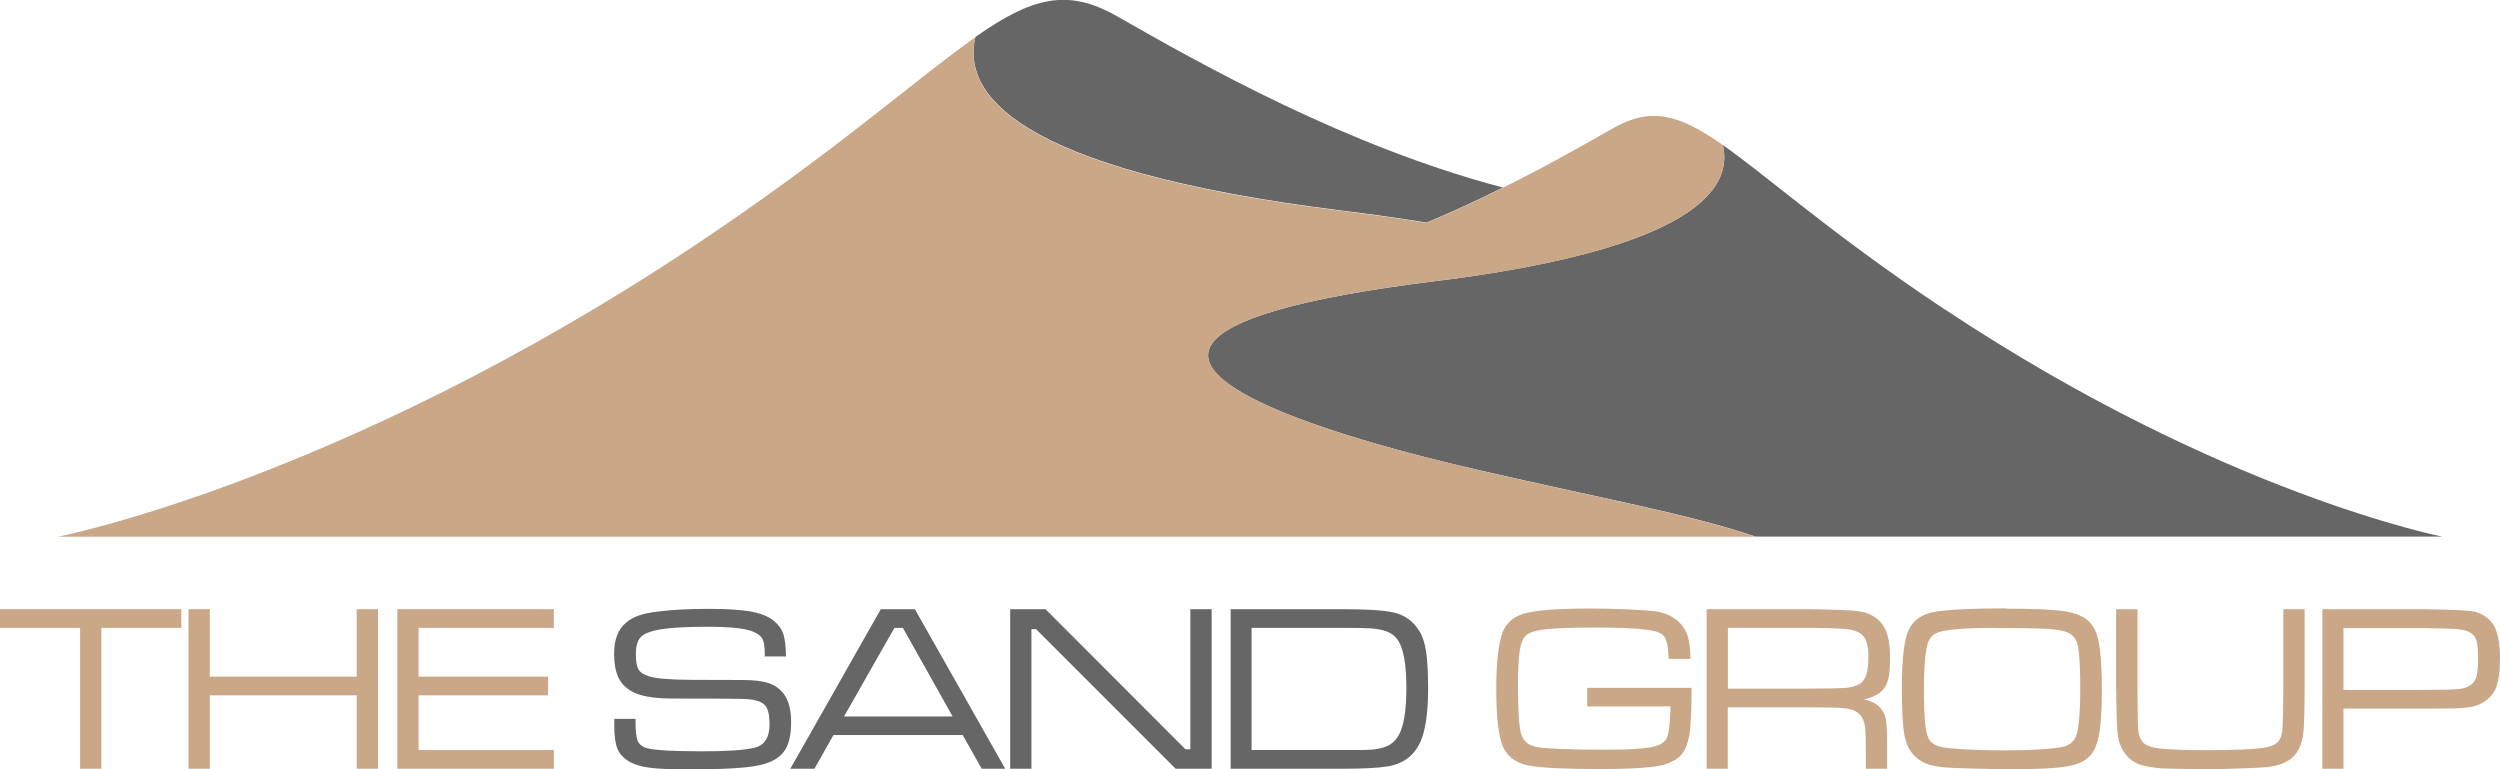
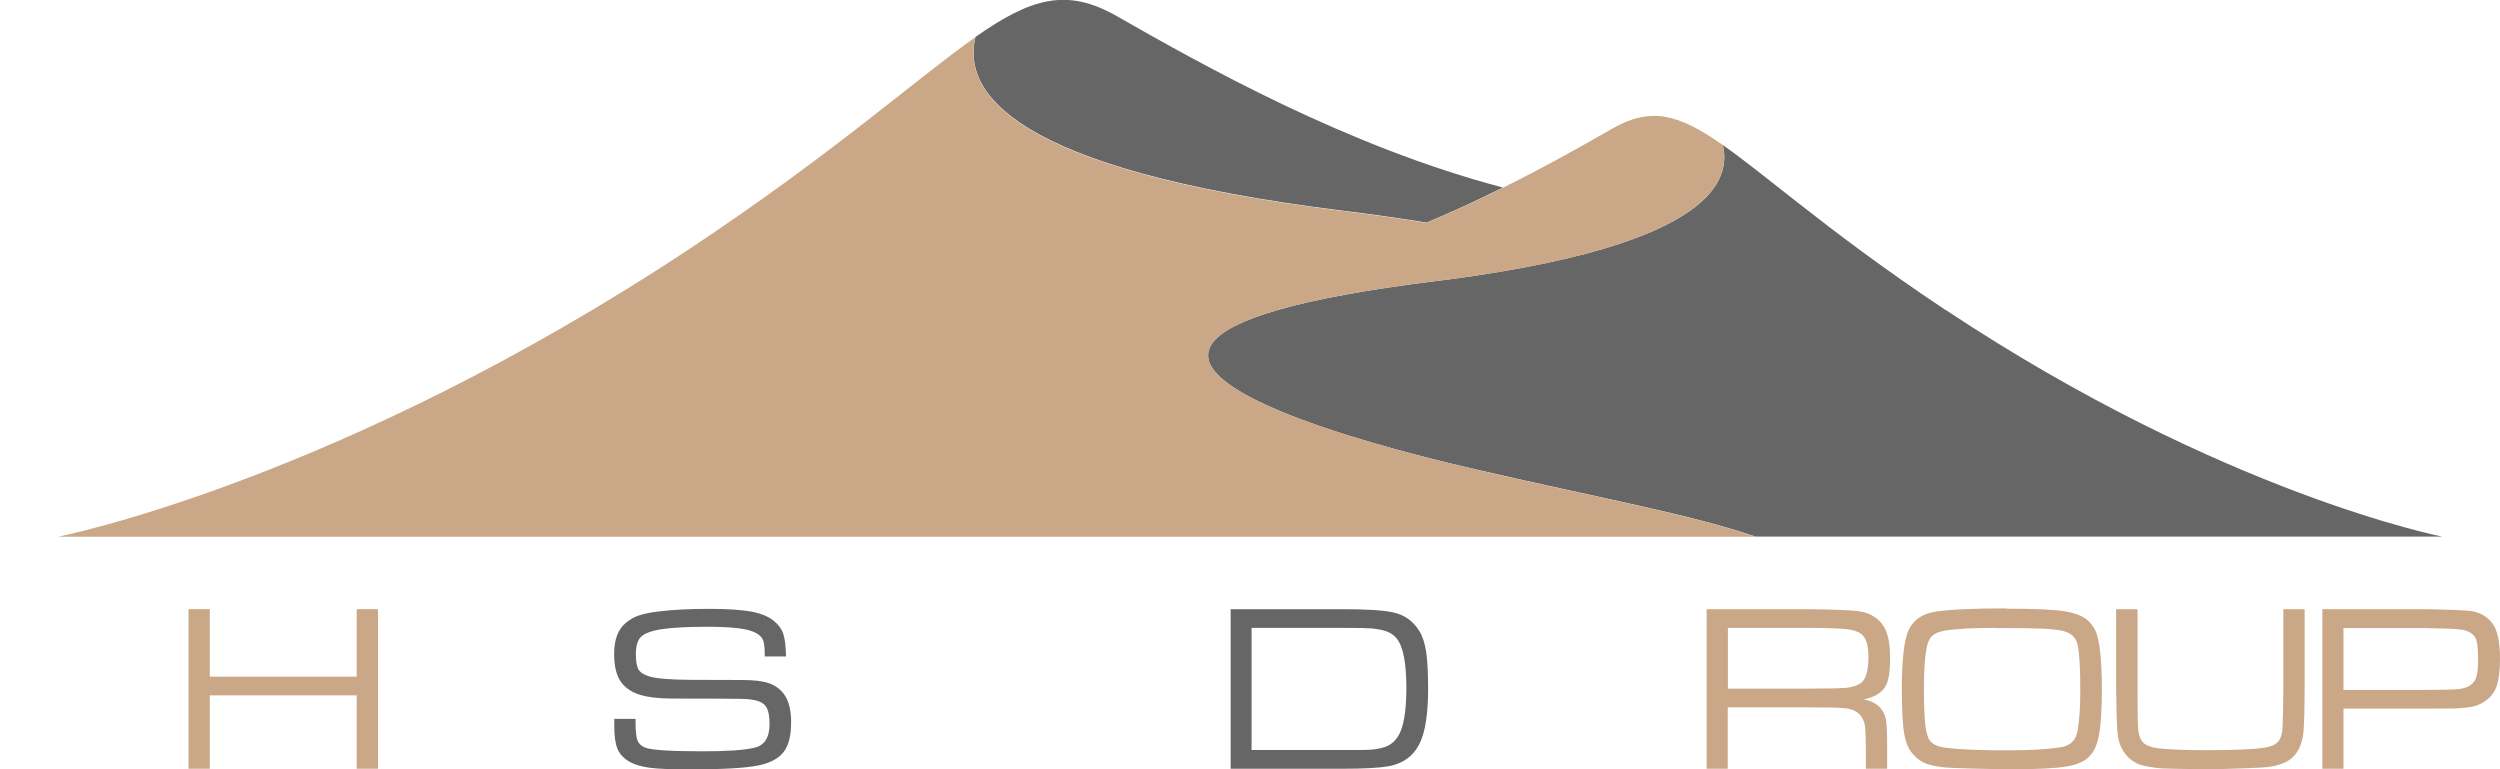
<svg xmlns="http://www.w3.org/2000/svg" id="Layer_2" viewBox="0 0 156.36 48.12">
  <defs>
    <style>.cls-1{fill:#666;}.cls-1,.cls-2{stroke-width:0px;}.cls-2{fill:#c9a787;}</style>
  </defs>
  <g id="Layer_1-2">
-     <path class="cls-2" d="M0,38.1h11.34v1.17h-5v8.81h-1.33v-8.81H0v-1.17Z" />
    <path class="cls-2" d="M11.79,38.1h1.33v4.22h9.19v-4.22h1.33v9.98h-1.33v-4.59h-9.19v4.59h-1.33v-9.98Z" />
-     <path class="cls-2" d="M24.85,48.08v-9.98h9.79v1.17h-8.46v3.05h8.1v1.17h-8.1v3.42h8.46v1.17h-9.79Z" />
    <path class="cls-1" d="M38.46,44.96h1.29c0,.11,0,.19,0,.22,0,.56.05.94.12,1.13.07.19.23.34.46.44.37.16,1.58.24,3.64.24,1.49,0,2.56-.07,3.2-.22.64-.14.96-.64.96-1.48,0-.43-.05-.75-.15-.97s-.28-.37-.53-.46-.6-.14-1.05-.15c-.45-.01-1.9-.02-4.37-.02-.83,0-1.49-.08-1.99-.23-.5-.15-.88-.4-1.15-.74-.32-.4-.48-1.01-.48-1.82,0-.9.25-1.56.75-1.96.24-.2.51-.35.81-.45.3-.1.71-.19,1.25-.25.88-.11,1.93-.16,3.15-.16,1.13,0,2,.06,2.61.17.61.11,1.09.31,1.43.59.28.23.48.5.58.8.1.31.16.78.17,1.42h-1.33v-.15c0-.49-.05-.81-.16-.98-.16-.26-.5-.44-1.02-.56-.52-.11-1.31-.17-2.34-.17-1.29,0-2.26.05-2.91.15-.65.1-1.08.26-1.31.48-.21.21-.32.57-.32,1.07,0,.45.05.77.16.96.11.19.32.33.63.43.45.15,1.33.22,2.62.23.44,0,1.52,0,3.26.01.72,0,1.27.07,1.65.2.38.13.7.36.94.68.3.41.45.99.45,1.76s-.12,1.3-.37,1.72c-.3.49-.85.81-1.66.98-.81.17-2.26.25-4.35.25-1.11,0-1.92-.03-2.45-.1-.52-.07-.94-.19-1.25-.36-.37-.21-.63-.48-.77-.8-.14-.32-.21-.81-.21-1.45,0-.03,0-.18,0-.45Z" />
-     <path class="cls-1" d="M61.4,48.08l-1.19-2.11h-8.08l-1.19,2.11h-1.51l5.66-9.98h2.13l5.65,9.98h-1.48ZM59.58,44.81l-3.11-5.54h-.53l-3.15,5.54h6.8Z" />
-     <path class="cls-1" d="M63.17,38.1h2.22l8.75,8.76h.31v-8.76h1.33v9.98h-2.25l-8.73-8.73h-.29v8.73h-1.33v-9.98Z" />
    <path class="cls-1" d="M76.97,48.08v-9.98h6.89c1.53,0,2.6.06,3.22.19.75.15,1.31.55,1.7,1.19.2.33.34.76.42,1.31.08.55.12,1.31.12,2.29,0,1.22-.11,2.19-.33,2.91-.34,1.1-1.07,1.75-2.18,1.94-.58.1-1.53.15-2.86.15h-6.99ZM78.3,46.91h5.6c.96,0,1.56,0,1.79-.02.23-.01.49-.05.76-.12.54-.13.93-.48,1.16-1.06.23-.58.35-1.48.35-2.68,0-1.57-.2-2.6-.61-3.1-.15-.19-.35-.33-.6-.43-.25-.1-.59-.16-1.02-.2-.25-.02-.89-.03-1.91-.03h-5.54v7.64Z" />
-     <path class="cls-2" d="M99.25,43.02h6.55c-.01,1.55-.06,2.55-.15,3.01-.1.51-.26.9-.48,1.16s-.56.46-1.01.61c-.61.2-2,.3-4.15.3-2.02,0-3.46-.07-4.29-.2-.73-.12-1.26-.43-1.59-.95-.37-.58-.55-1.87-.55-3.86,0-1.38.1-2.47.3-3.24.19-.74.64-1.22,1.36-1.45.71-.23,2.12-.34,4.21-.34.69,0,1.46.02,2.31.05.86.04,1.44.08,1.75.12.64.09,1.16.33,1.56.74.24.25.41.54.5.86.1.33.15.79.16,1.38h-1.37c-.01-.78-.12-1.26-.32-1.46-.13-.13-.32-.22-.56-.28s-.62-.11-1.14-.15c-.72-.05-1.61-.07-2.67-.07-1.4,0-2.41.04-3.02.11-.61.07-1.02.2-1.22.39-.19.18-.31.49-.38.95-.07.46-.11,1.19-.11,2.19,0,1.5.06,2.48.18,2.95.08.28.2.48.37.62.17.13.41.23.75.28.65.1,2.08.15,4.29.15,1.22,0,2.12-.05,2.7-.15.53-.09.86-.28,1.01-.57.14-.29.22-.96.24-1.99h-5.21v-1.17Z" />
    <path class="cls-2" d="M106.74,48.08v-9.98h6.22c1.69.02,2.76.06,3.23.12.82.11,1.39.48,1.71,1.11.21.42.31,1.02.31,1.78,0,.58-.03,1.01-.1,1.31-.06.3-.18.54-.34.72-.26.29-.66.49-1.21.61.43.07.77.24,1.02.5.19.2.31.45.37.73.05.28.08.84.08,1.68v1.42h-1.33v-.96c0-.81-.02-1.38-.05-1.69-.1-.63-.46-1-1.08-1.11-.24-.03-.46-.05-.65-.06s-.85-.01-1.97-.02h-4.89v3.84h-1.33ZM108.08,43.07h4.89c1.3,0,2.13-.02,2.49-.05s.66-.13.89-.27c.34-.22.51-.78.51-1.65,0-.76-.16-1.25-.48-1.47-.2-.15-.53-.24-.96-.29-.44-.04-1.26-.07-2.46-.07h-4.89v3.8Z" />
    <path class="cls-2" d="M125.51,38.07c1.71,0,2.91.05,3.61.16.7.11,1.21.32,1.53.64.2.2.36.44.46.71.1.28.18.66.24,1.16.07.63.11,1.42.11,2.38,0,1.23-.06,2.16-.17,2.79-.11.63-.31,1.09-.6,1.39-.29.31-.77.53-1.44.64-.67.11-1.77.17-3.3.17-.75,0-1.58-.01-2.5-.04-.91-.02-1.52-.05-1.8-.07-.5-.05-.89-.13-1.18-.24s-.54-.29-.77-.53c-.3-.31-.5-.75-.6-1.32-.1-.57-.15-1.52-.15-2.87,0-1.59.11-2.72.33-3.39.26-.79.87-1.26,1.81-1.4.86-.13,2.33-.2,4.41-.2ZM124.74,39.27c-1.39,0-2.42.06-3.07.17-.38.06-.65.17-.82.33s-.29.4-.35.75c-.11.56-.17,1.37-.17,2.44s.03,1.91.09,2.41c.06.5.17.84.33,1.01.13.14.31.24.55.31s.62.11,1.13.15c.85.06,1.85.09,2.98.09,1.61,0,2.78-.07,3.51-.2.58-.1.92-.44,1.02-1.02.11-.62.17-1.47.17-2.55,0-1.31-.05-2.24-.15-2.77-.1-.55-.48-.87-1.13-.97-.39-.06-.82-.1-1.3-.11-.48-.02-1.41-.03-2.79-.03Z" />
    <path class="cls-2" d="M132.36,38.1h1.33v4.91c0,1.45.01,2.32.04,2.62.04.38.15.66.33.83.18.17.48.28.9.34.69.08,1.69.12,2.99.12,1.78,0,3.01-.05,3.69-.16.4-.06.68-.19.84-.37.16-.18.26-.48.28-.9.02-.38.04-1.2.05-2.48v-4.91h1.33v4.91c0,1.33-.03,2.25-.07,2.76-.09.87-.41,1.47-.96,1.81-.34.2-.76.33-1.24.39-.49.05-1.69.1-3.61.15-1.68-.02-2.69-.05-3.02-.06-.33-.02-.69-.07-1.09-.15-.66-.14-1.14-.51-1.45-1.11-.15-.29-.24-.64-.27-1.05-.04-.41-.06-1.32-.08-2.73v-4.91Z" />
    <path class="cls-2" d="M145.25,48.08v-9.98h6.32c1.66.03,2.66.07,3,.12.32.04.61.16.87.34.27.18.46.41.6.68.21.44.32,1.09.32,1.95,0,.67-.06,1.2-.17,1.59-.11.39-.3.69-.57.92-.27.23-.55.38-.84.46-.29.08-.74.13-1.35.15-.22,0-.84,0-1.87.01h-4.99v3.76h-1.33ZM146.58,43.15h4.99c1.22,0,1.98-.02,2.27-.06s.55-.13.75-.3c.15-.13.26-.3.31-.53.06-.23.09-.57.09-1.03,0-.51-.03-.88-.08-1.09-.05-.22-.15-.38-.3-.5-.2-.15-.44-.24-.74-.27-.29-.04-1.07-.07-2.31-.09h-4.99v3.88Z" />
    <path class="cls-1" d="M89.2,13.93c.6-.25,1.2-.51,1.78-.77,1.05-.47,2.05-.95,3.02-1.43-9.77-2.57-18.84-7.69-24.13-10.71-3.12-1.79-5.35-1.17-8.86,1.29-.83,3.42,2.18,8.28,22.91,10.86,1.94.24,3.7.49,5.29.75Z" />
    <path class="cls-1" d="M121.7,19.4c-3.91-2.6-6.88-4.86-9.24-6.71-1.91-1.49-3.42-2.72-4.71-3.62.44,1.84-.52,4.2-6.41,6.16-2.57.86-6.08,1.63-10.81,2.26-.24.03-.49.06-.74.09-17.49,2.18-16.32,5.33-9.92,8.05,3.38,1.44,8.21,2.76,12.52,3.75,7.9,1.82,13.33,2.79,17.4,4.18h42.95s-13.71-2.67-31.04-14.17Z" />
    <path class="cls-2" d="M92.39,29.38c-4.31-.99-9.14-2.31-12.52-3.75-6.39-2.72-7.57-5.87,9.92-8.05.25-.03.49-.06.74-.09,4.74-.62,8.24-1.4,10.81-2.26,5.89-1.96,6.85-4.33,6.41-6.16-2.75-1.93-4.49-2.42-6.94-1.01-1.78,1.02-4.12,2.35-6.81,3.68-.96.48-1.97.96-3.02,1.43-.58.26-1.18.52-1.78.77-1.59-.26-3.35-.51-5.29-.75-20.73-2.58-23.73-7.44-22.91-10.86-3.68,2.58-8.77,7.19-17.79,13.18C21.1,30.16,3.62,33.57,3.62,33.57h106.17c-4.07-1.39-9.5-2.36-17.4-4.18Z" />
  </g>
</svg>